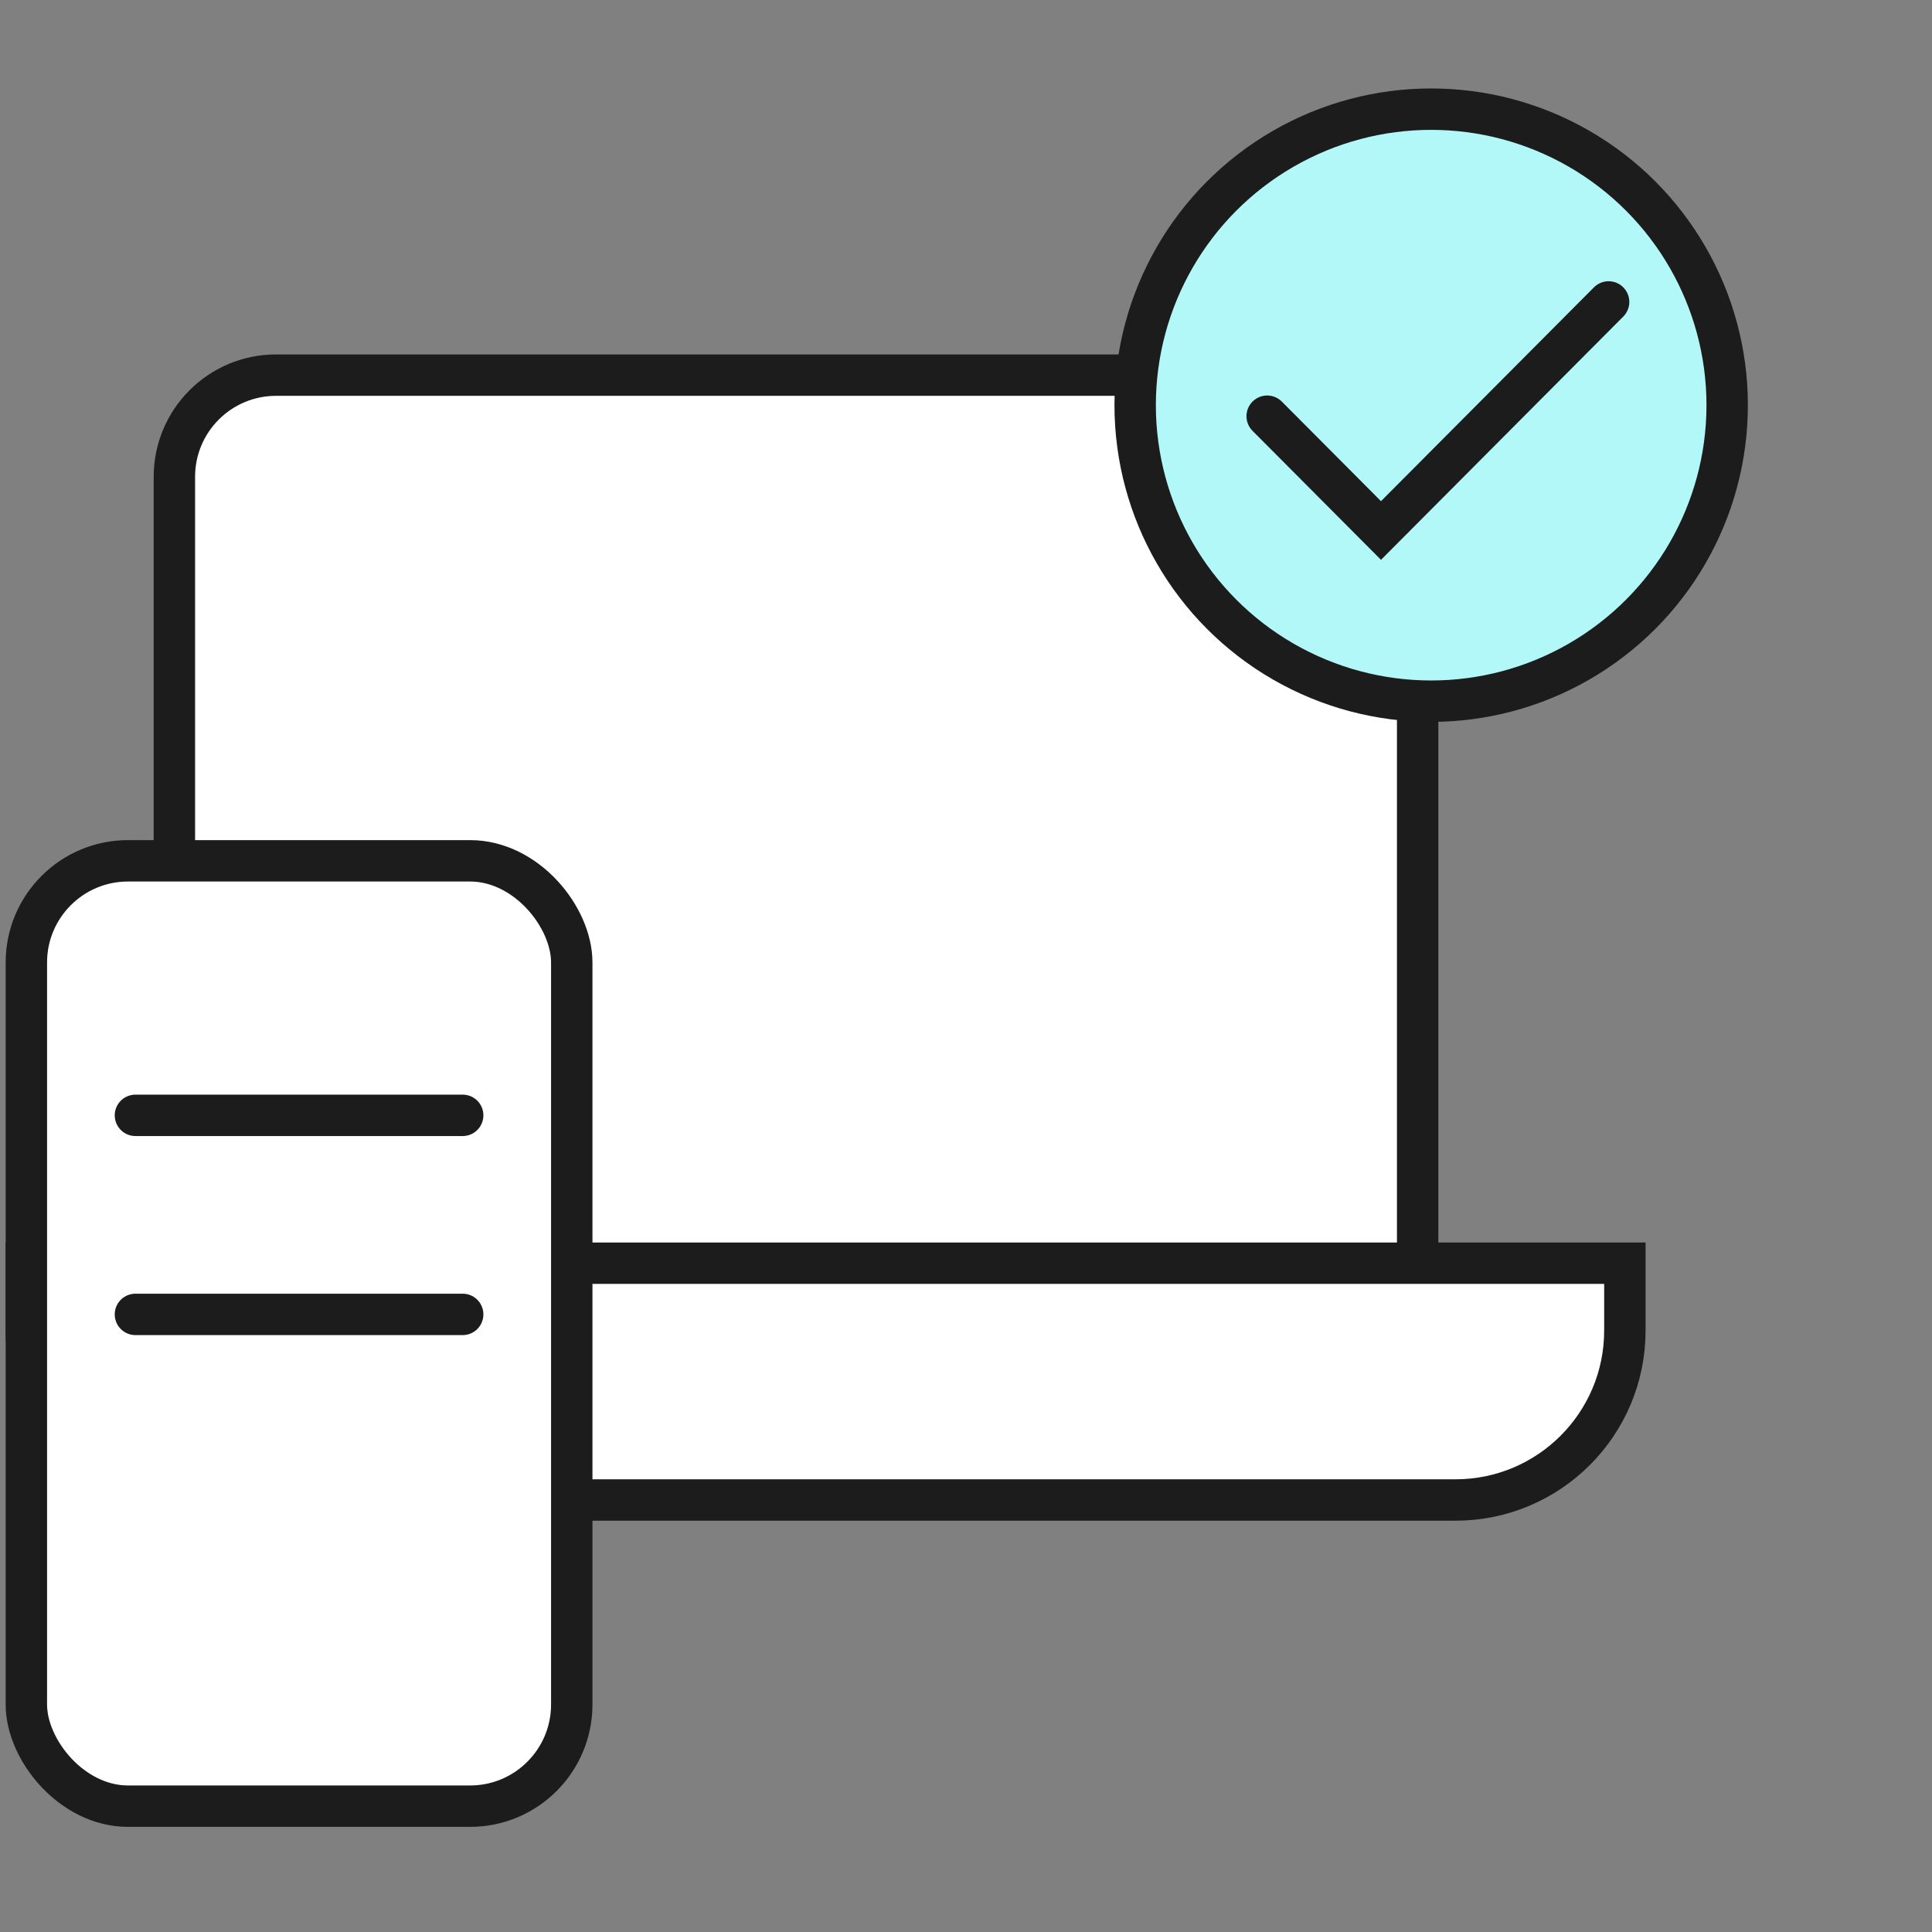
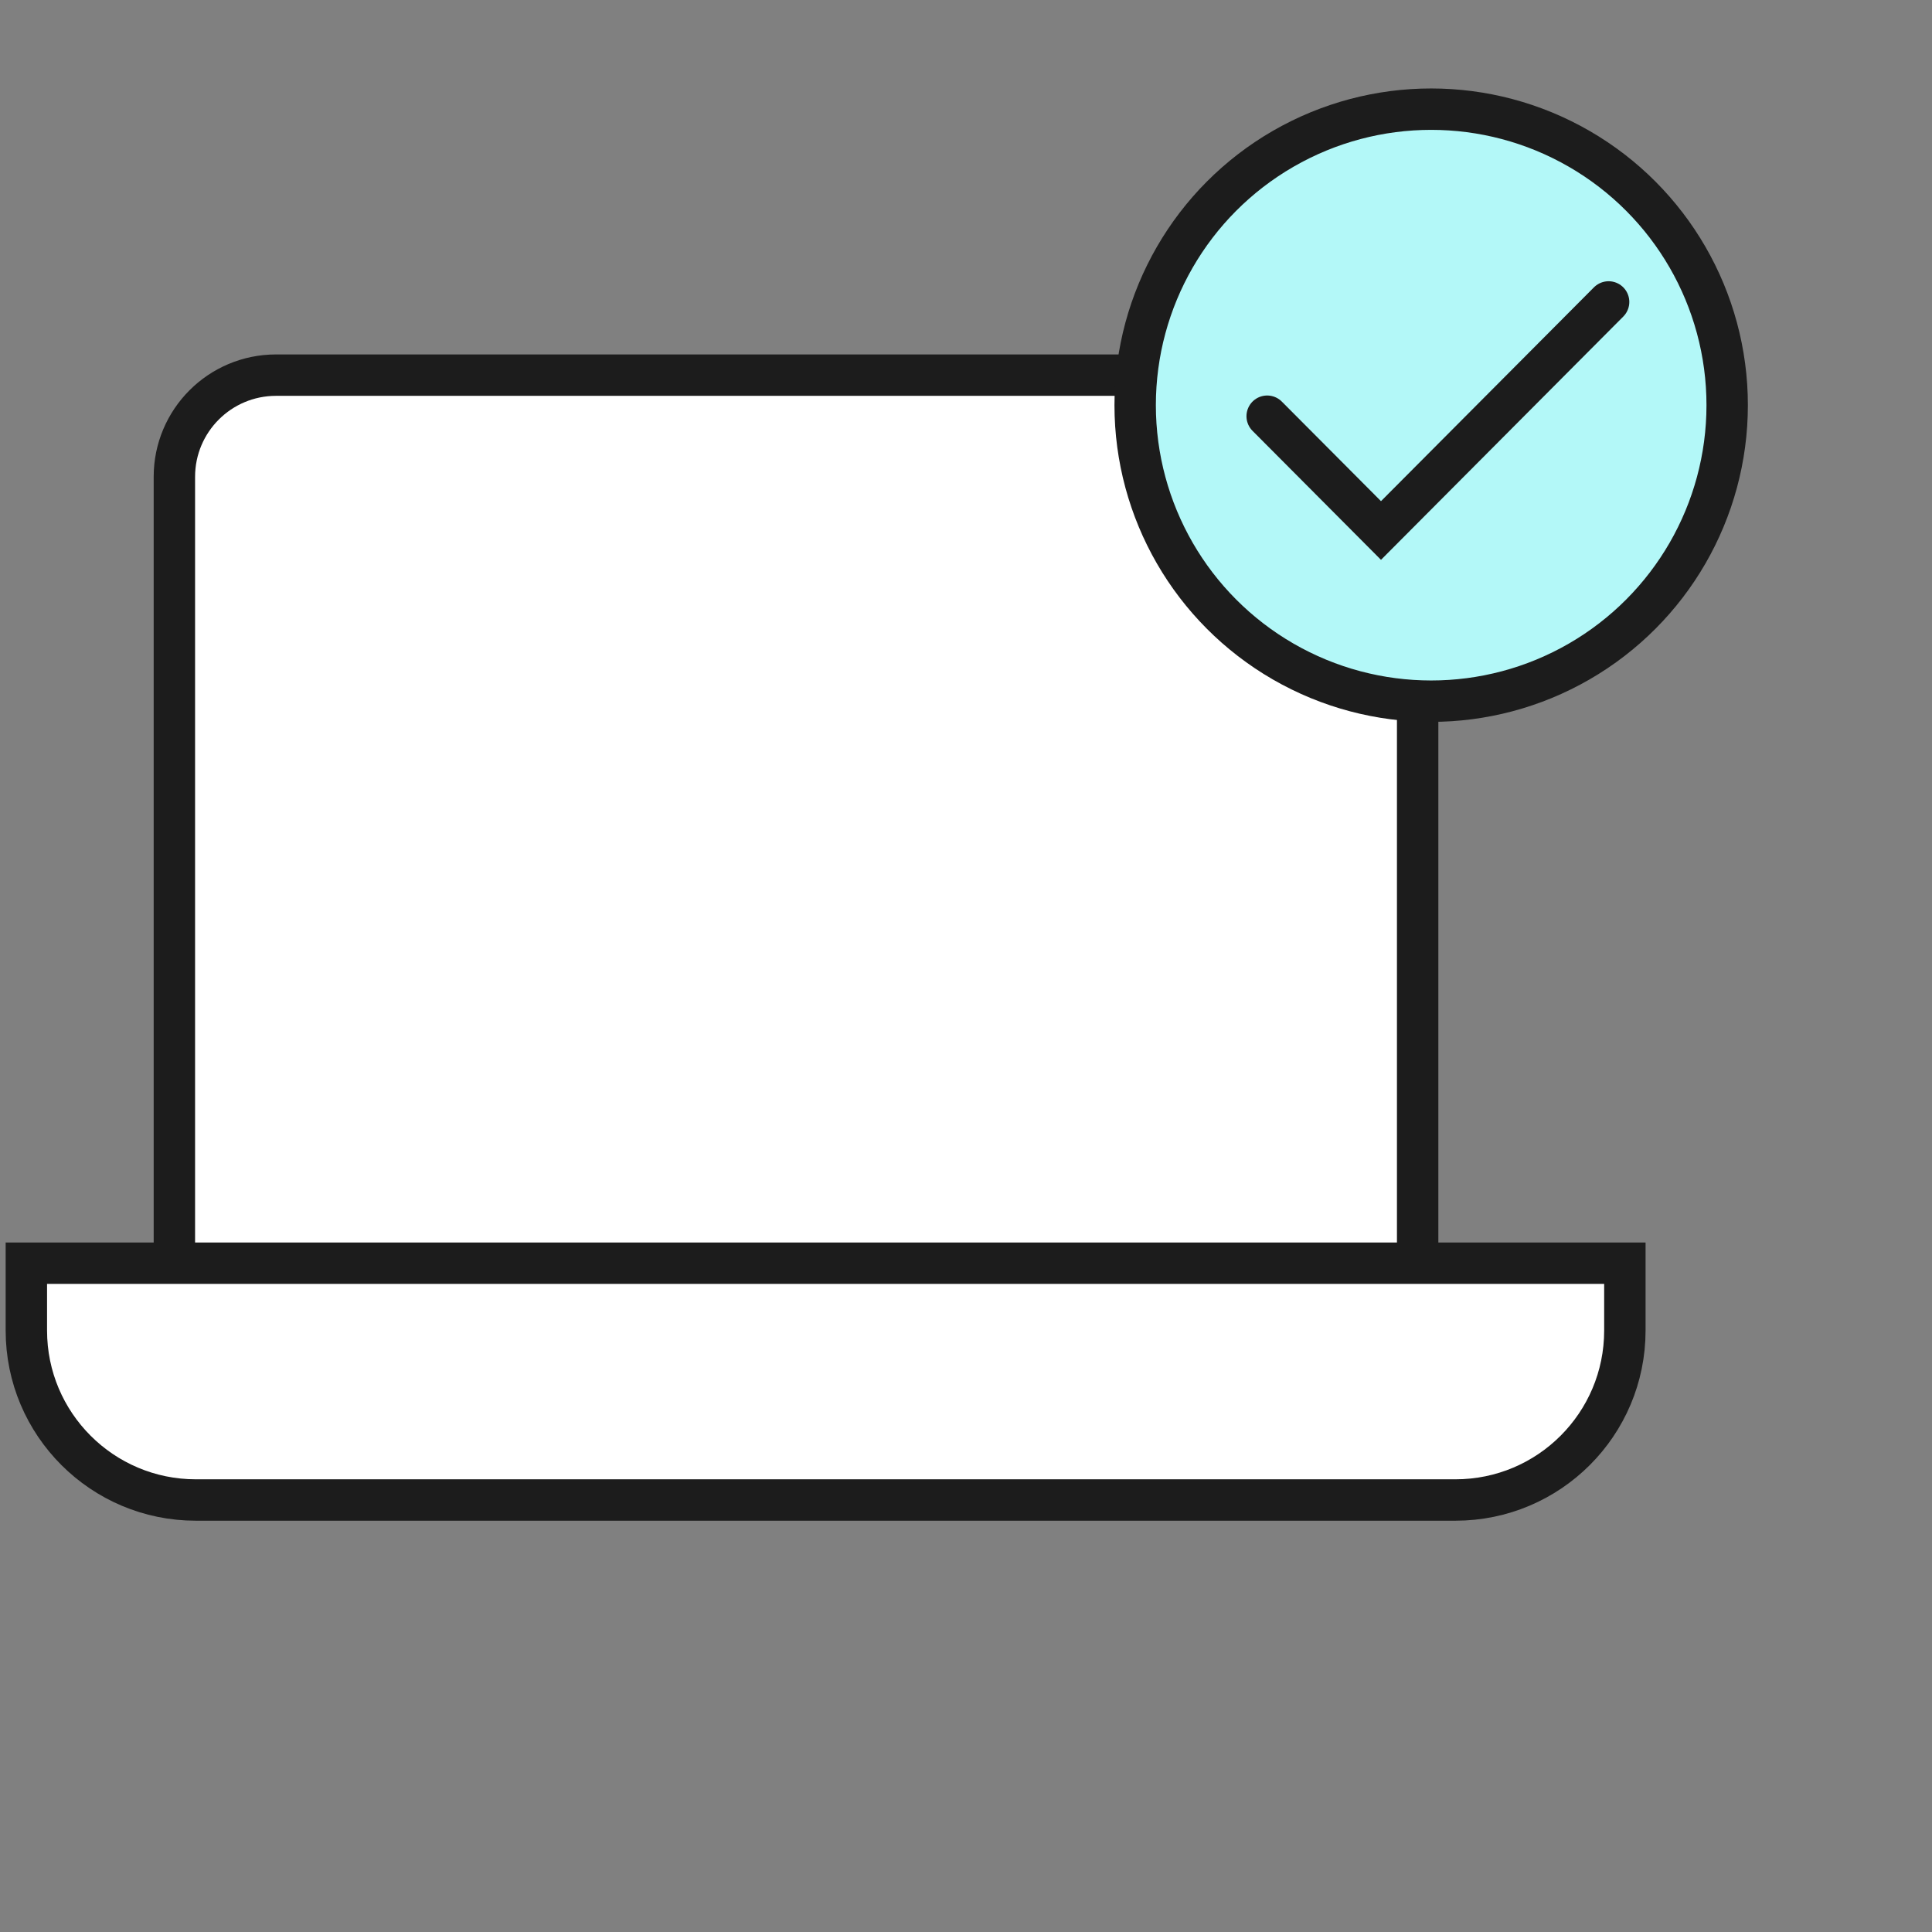
<svg xmlns="http://www.w3.org/2000/svg" width="70" height="70" viewBox="0 0 70 70" fill="none">
  <rect x="0" y="0" width="70" height="70" fill="#808080" stroke="none" />
  <path d="M6.318 17.276C6.318 15.241 7.967 13.592 10.002 13.592H47.68C49.715 13.592 51.364 15.241 51.364 17.276V47.913H6.318V17.276Z" fill="white" stroke="#1C1C1C" stroke-width="1.5" />
  <path d="M0.955 45.768H58.872V48.208C58.872 51.599 56.123 54.348 52.732 54.348H7.096C3.704 54.348 0.955 51.599 0.955 48.208V45.768Z" fill="white" stroke="#1C1C1C" stroke-width="1.5" />
-   <rect x="0.955" y="31.189" width="19.761" height="34.252" rx="3.684" fill="white" stroke="#1C1C1C" stroke-width="1.5" />
-   <path d="M4.907 40.411H16.764" stroke="#1C1C1C" stroke-width="1.5" stroke-linecap="round" stroke-linejoin="round" />
-   <path d="M4.907 47.623H16.764" stroke="#1C1C1C" stroke-width="1.5" stroke-linecap="round" stroke-linejoin="round" />
  <ellipse cx="51.854" cy="14.68" rx="10.725" ry="10.725" fill="#B3F8F8" stroke="#1C1C1C" stroke-width="1.5" />
  <path d="M45.912 15.08L50.036 19.221L58.283 10.94" stroke="#1C1C1C" stroke-width="1.5" stroke-linecap="round" />
</svg>